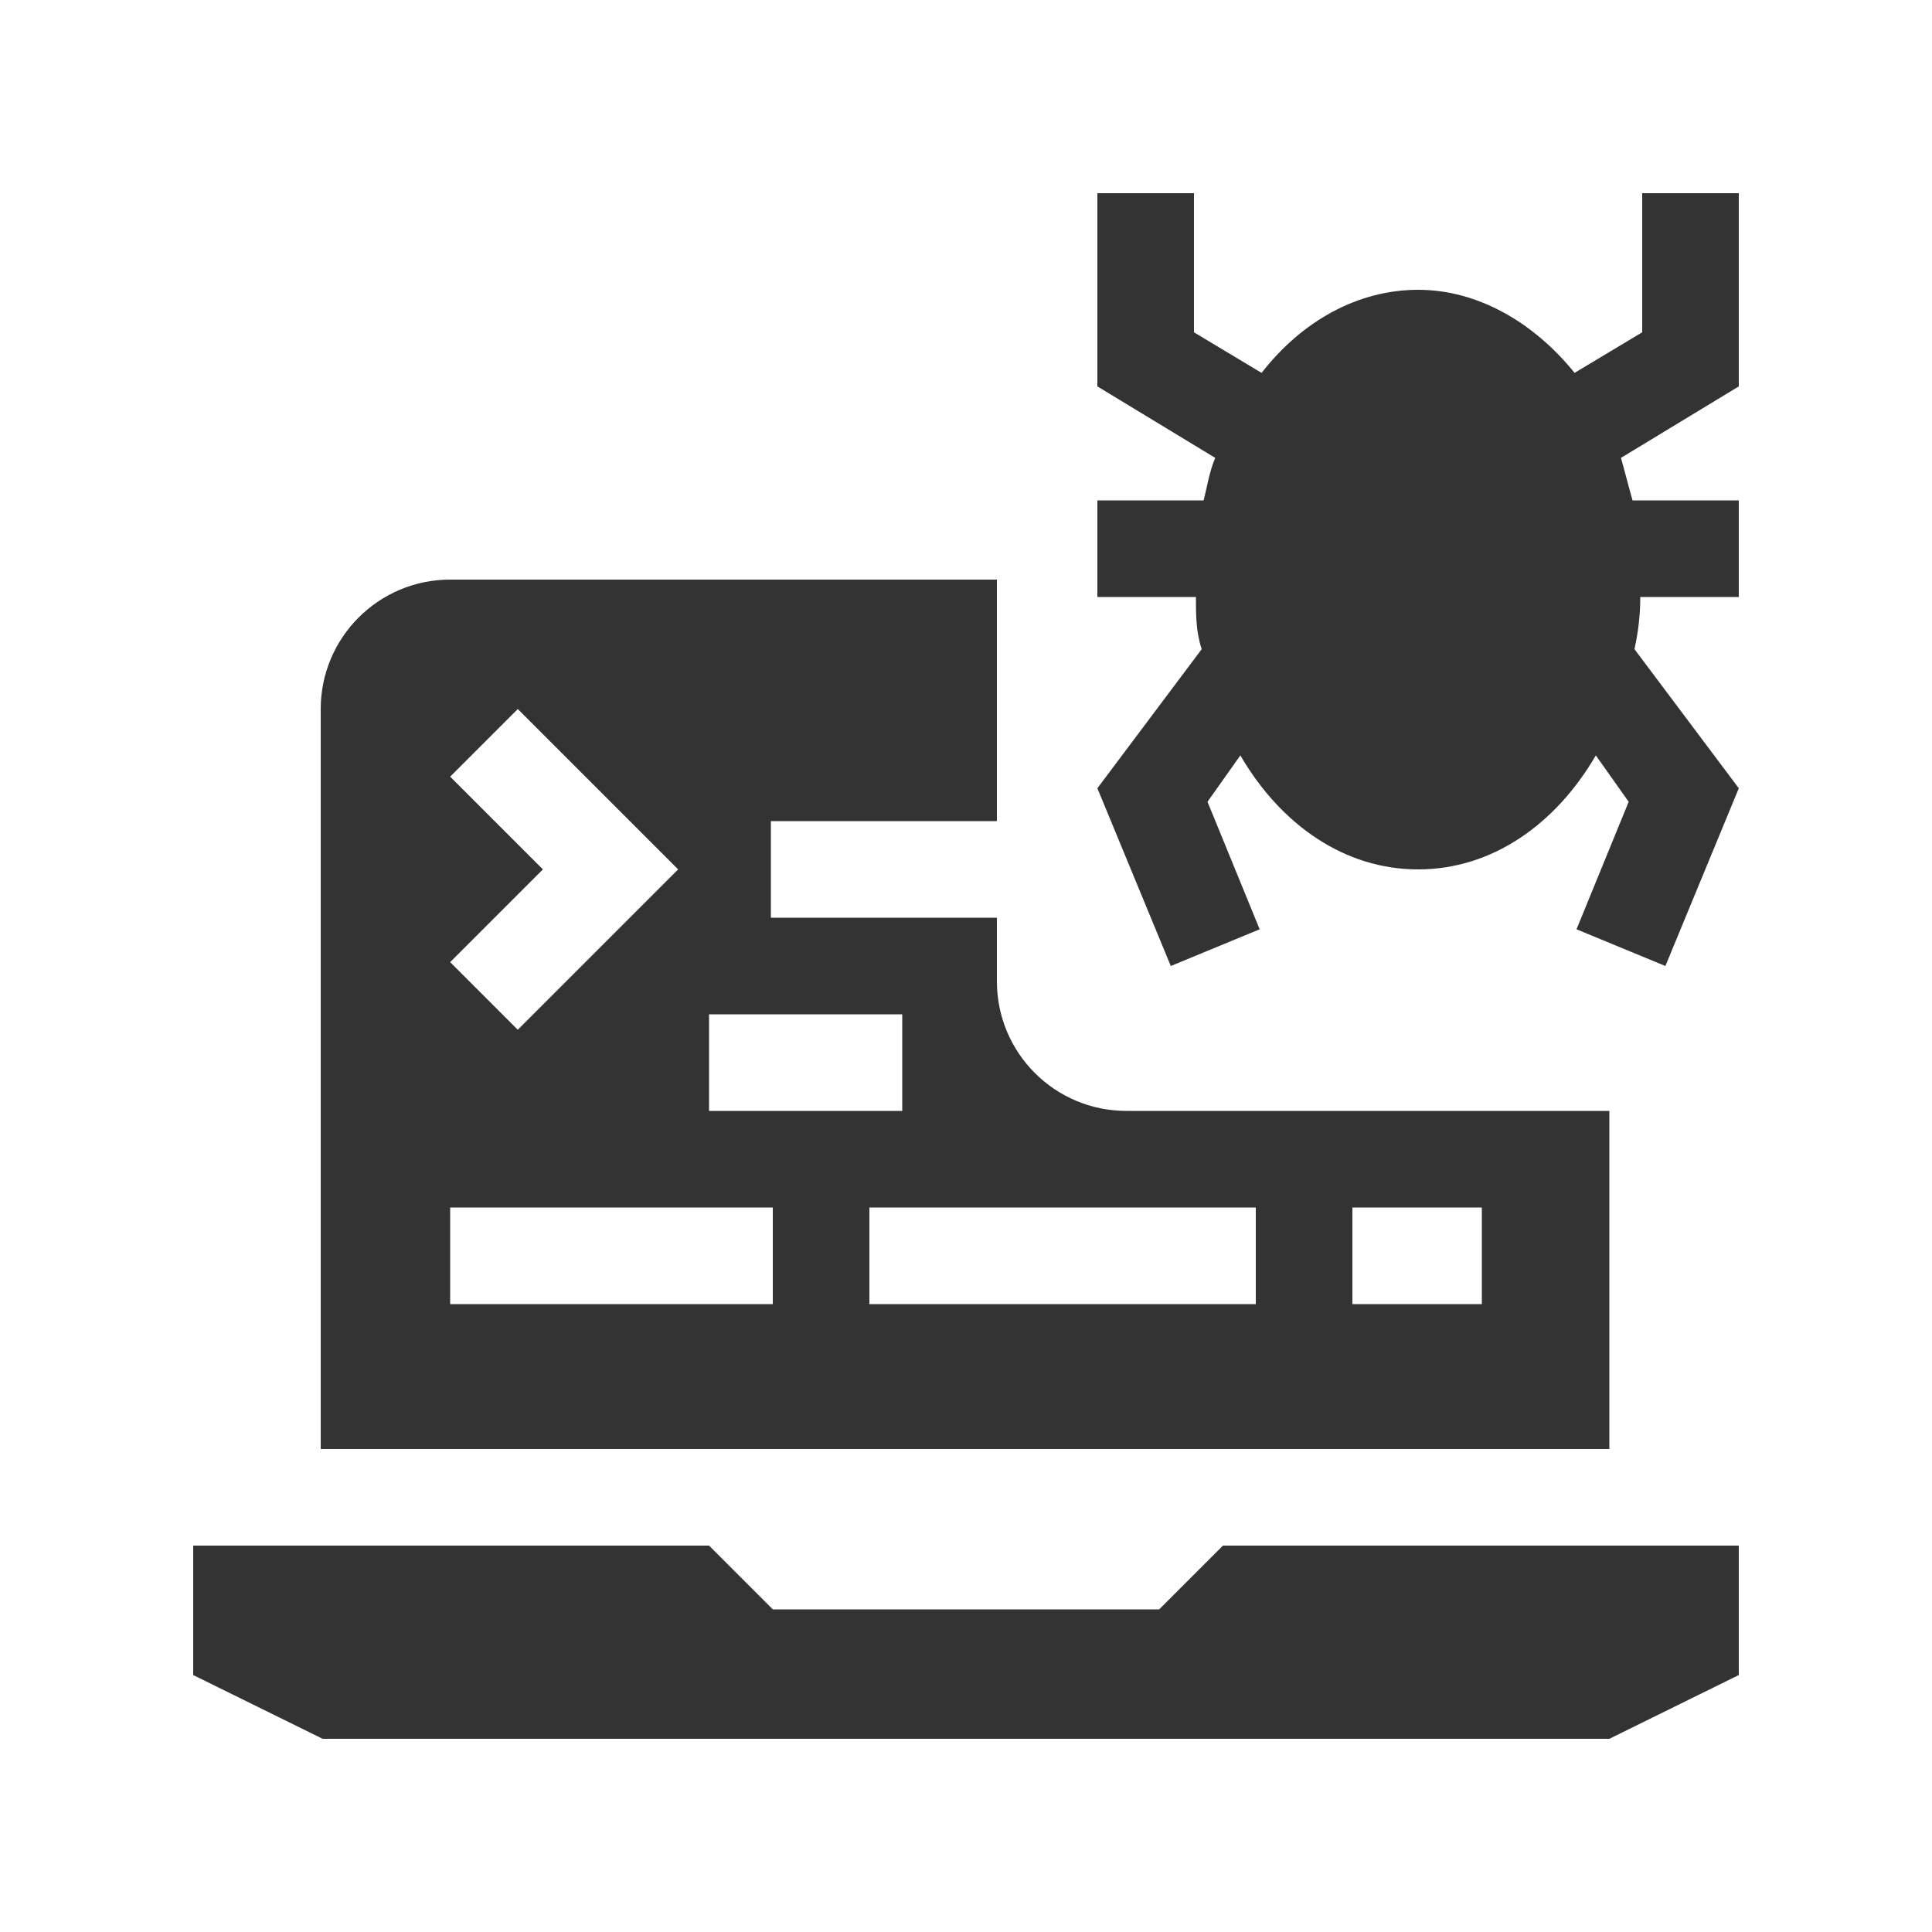
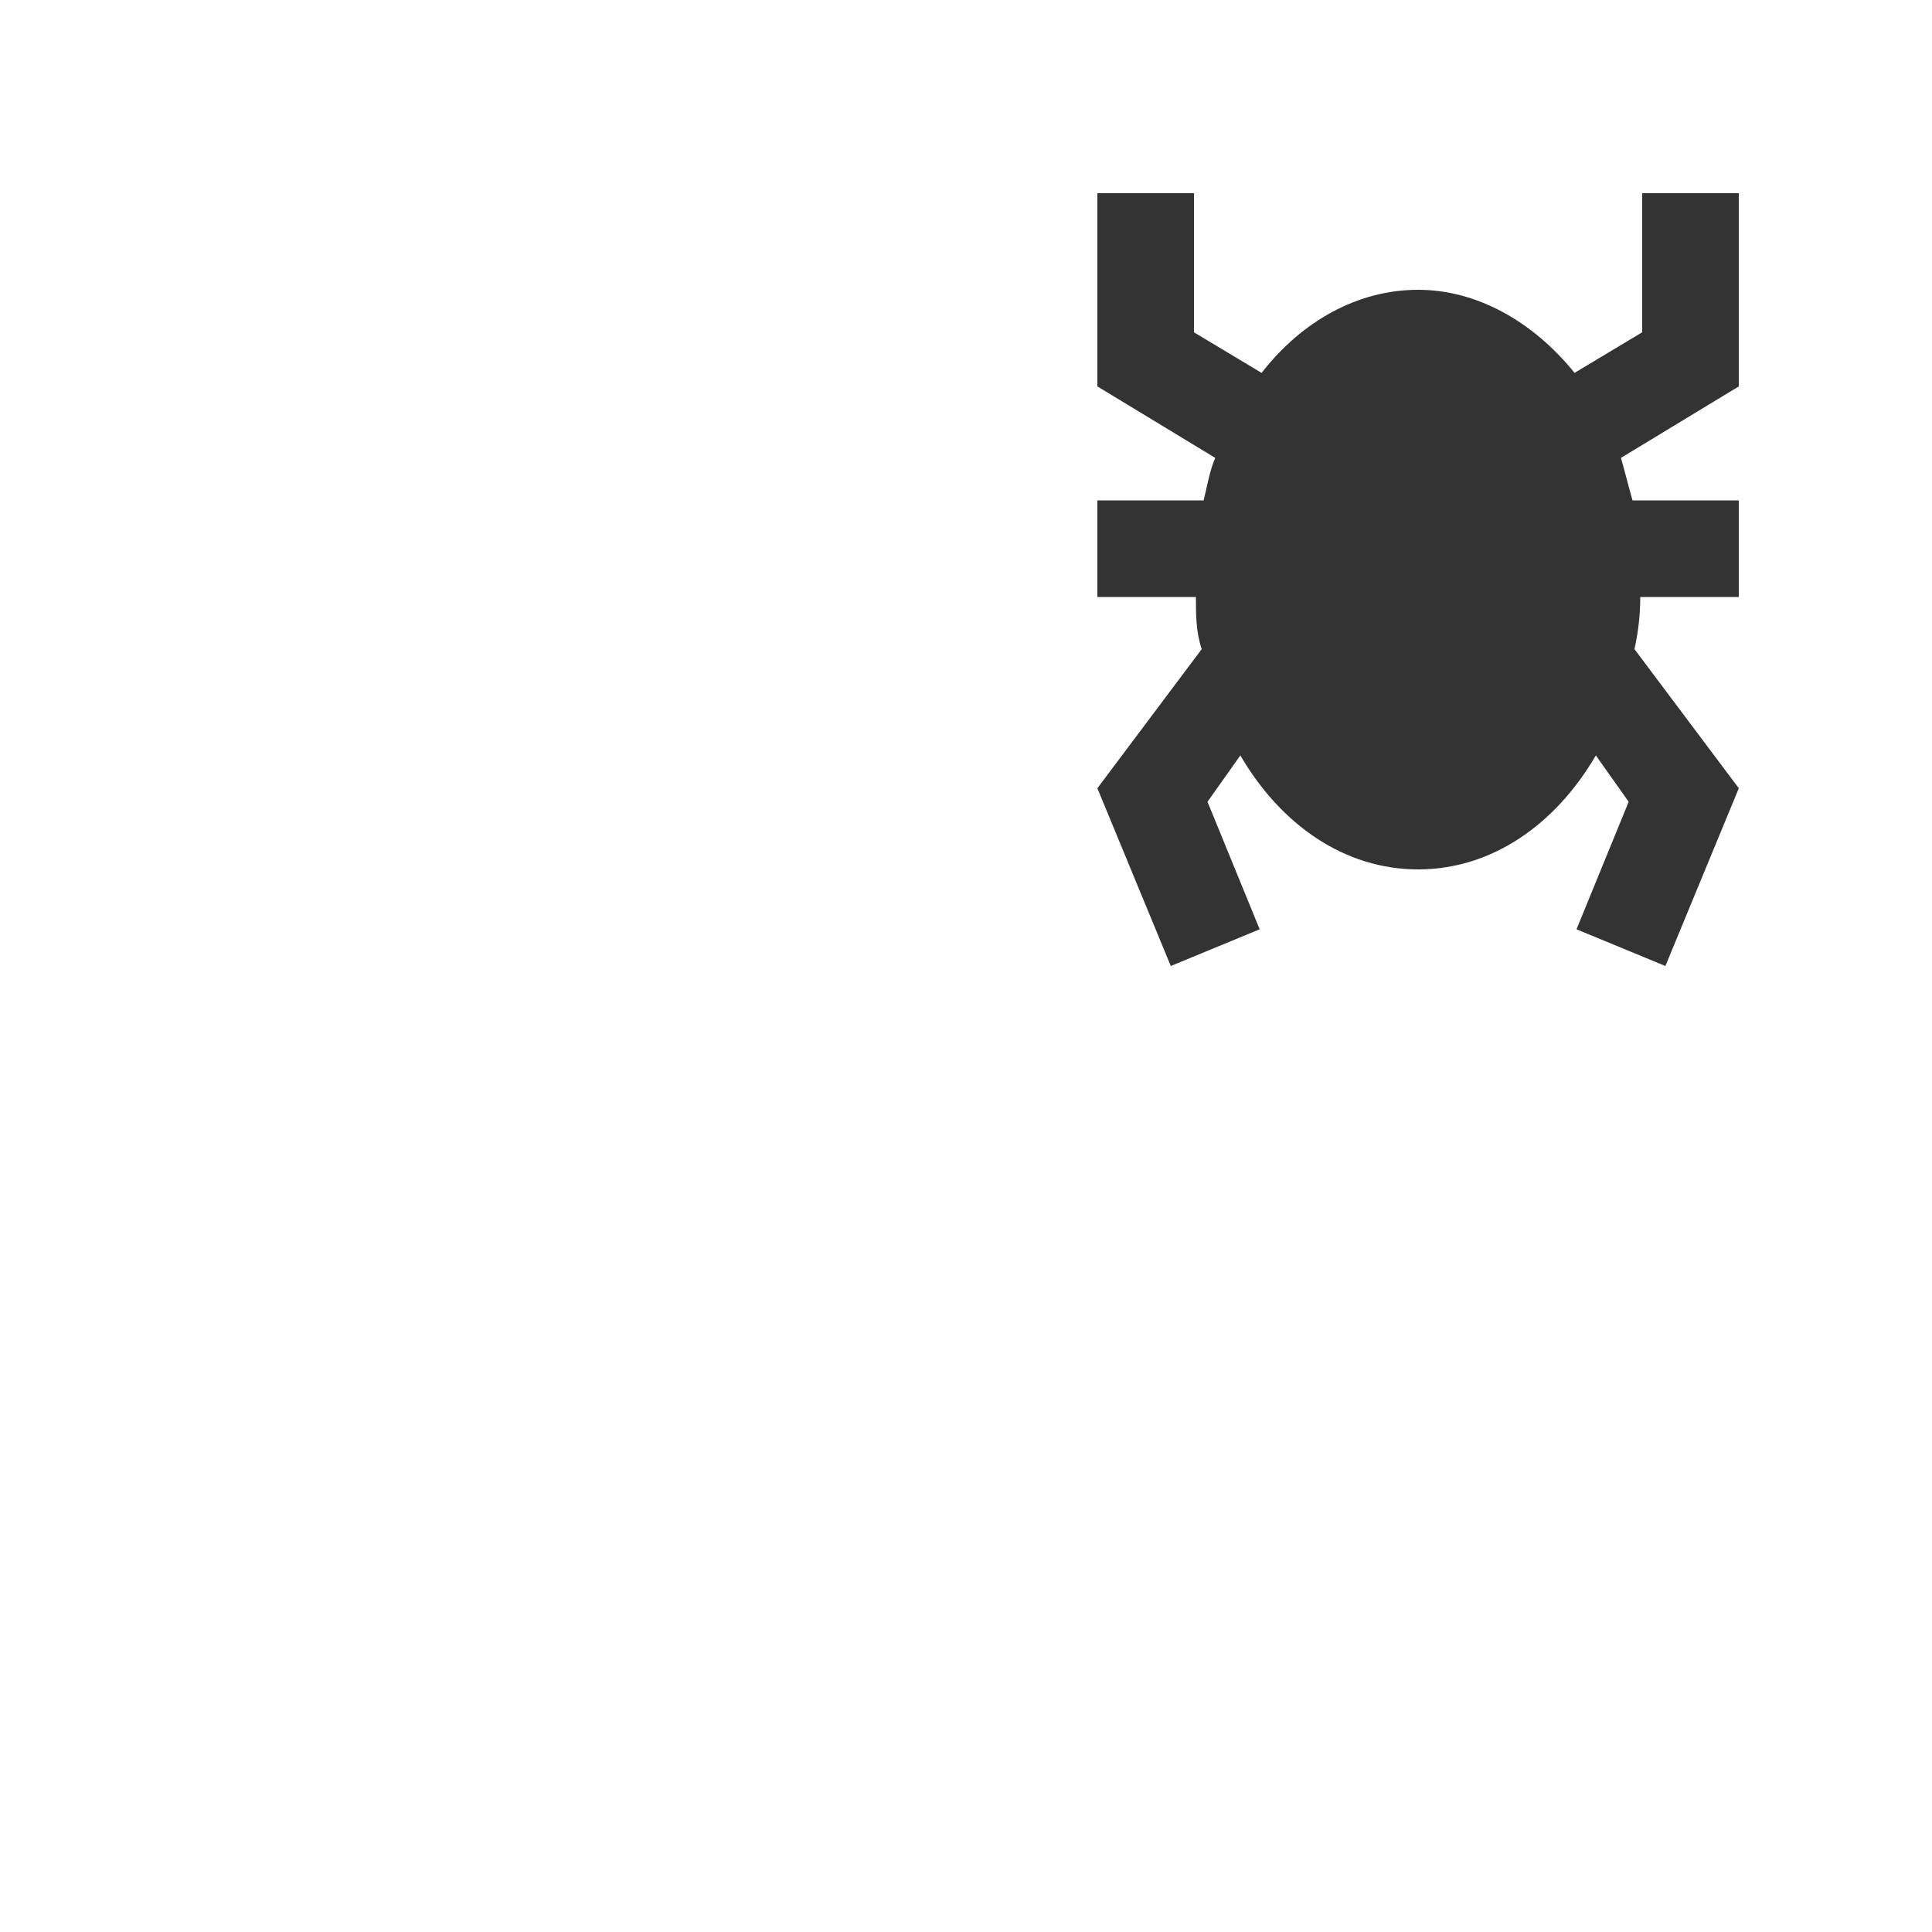
<svg xmlns="http://www.w3.org/2000/svg" id="Layer_1" data-name="Layer 1" version="1.1" viewBox="0 0 100 100">
  <defs>
    <style>
      .cls-1 {
        fill: #333;
        stroke-width: 0px;
      }
    </style>
  </defs>
-   <path class="cls-1" d="M58.3,57.5c-3.7,0-6.7-3-6.7-6.7v-3.3h-11.7v-5h11.7v-12.5h-28.3c-3.7,0-6.7,3-6.7,6.7v38.3h66.7v-17.5s-25,0-25,0ZM36.7,52.5h10v5h-10v-5ZM23.3,40.2l3.5-3.5,8.3,8.3-8.3,8.3-3.5-3.5,4.8-4.8-4.8-4.8ZM40,67.5h-16.7v-5h16.7v5ZM65,67.5h-20v-5h20v5ZM76.7,67.5h-6.7v-5h6.7v5Z" />
-   <polygon class="cls-1" points="90 86.7 83.3 90 16.7 90 10 86.7 10 80 36.7 80 40 83.3 60 83.3 63.3 80 90 80 90 86.7" />
  <path class="cls-1" d="M90,20v-10h-5v7.2l-3.5,2.1c-2.1-2.6-5-4.3-8.1-4.3s-6,1.6-8.1,4.3l-3.5-2.1v-7.2h-5v10l6.1,3.7c-.3.7-.4,1.4-.6,2.2h-5.5v5h5.1c0,.9,0,1.8.3,2.7l-5.4,7.2,3.8,9.2,4.6-1.9-2.7-6.6,1.7-2.4c2.1,3.6,5.4,5.9,9.2,5.9s7.1-2.3,9.2-5.9l1.7,2.4-2.7,6.6,4.6,1.9,3.8-9.2-5.4-7.2c.2-.9.3-1.8.3-2.7h5.1v-5h-5.5c-.2-.7-.4-1.5-.6-2.2,0,0,6.1-3.7,6.1-3.7Z" />
</svg>